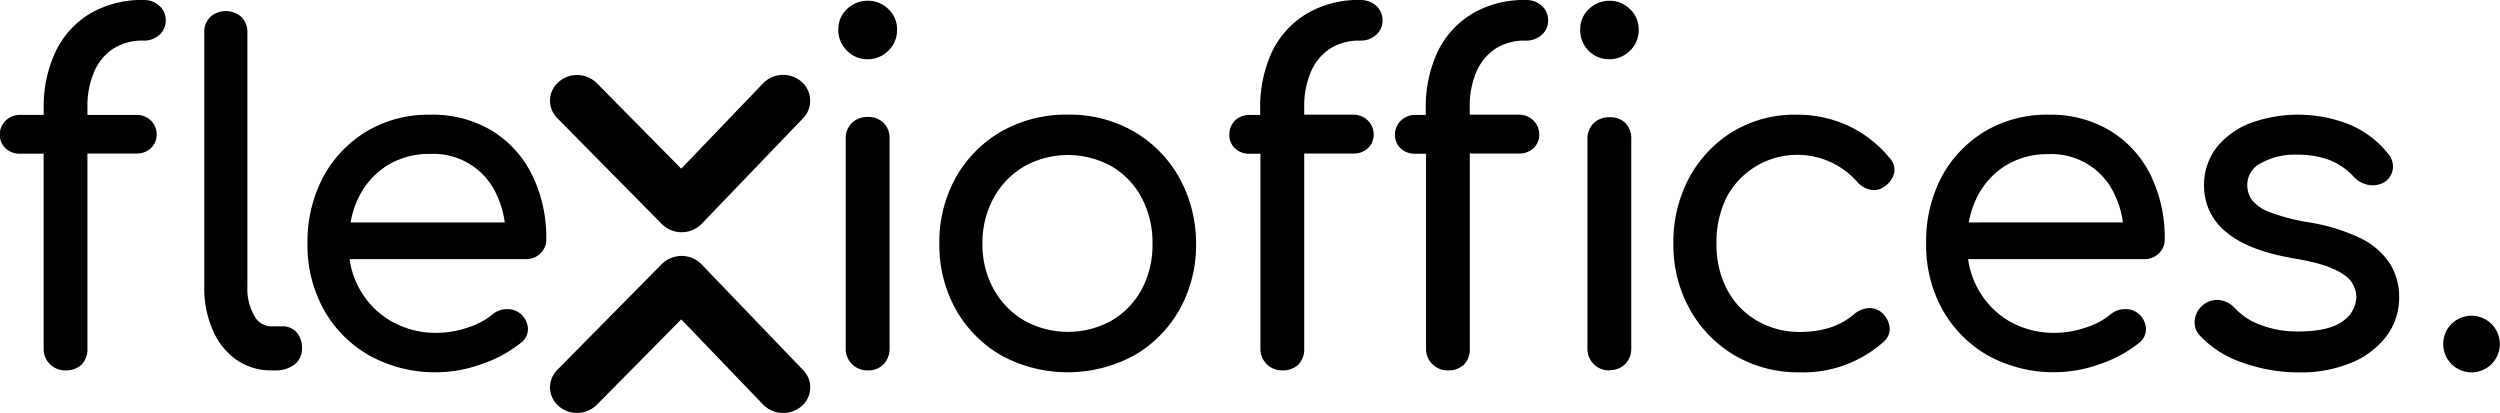
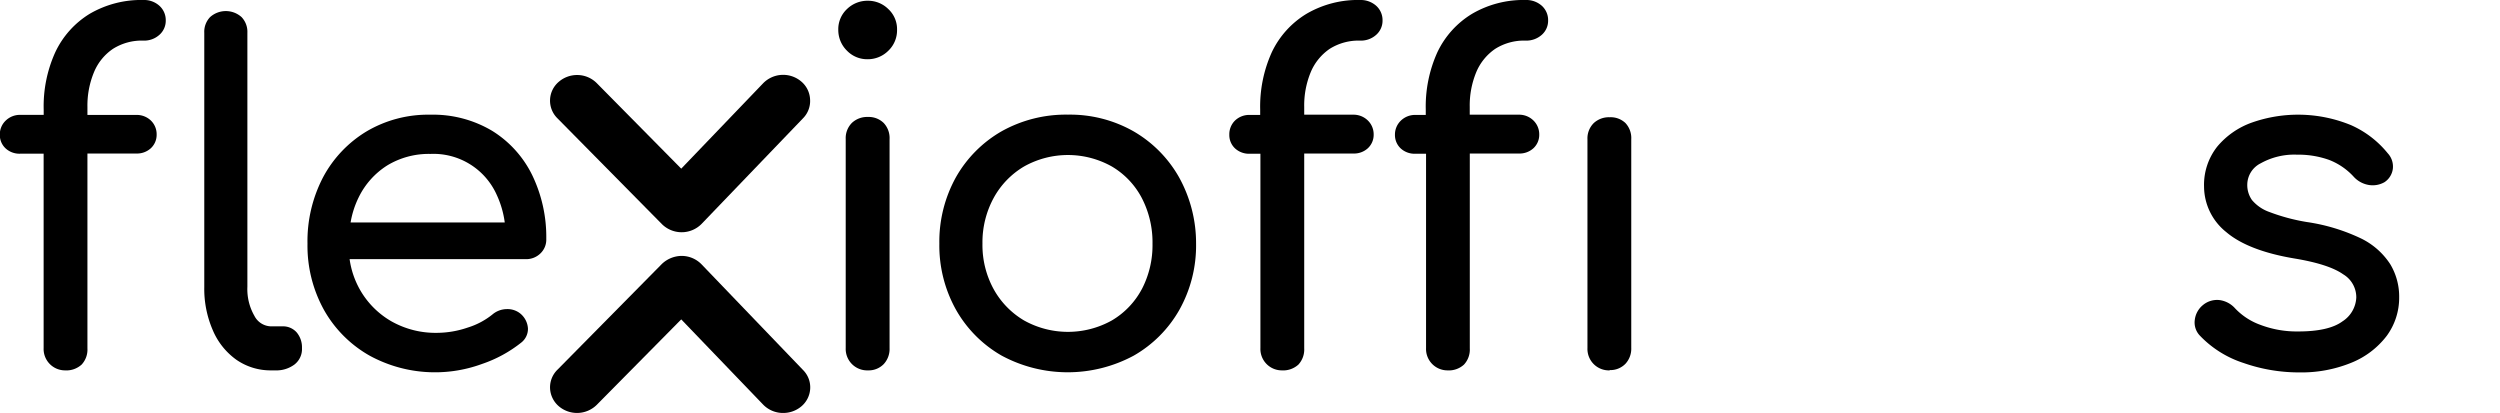
<svg xmlns="http://www.w3.org/2000/svg" viewBox="0 0 430.91 71.18">
  <g>
    <path d="M206.16,42a23.41,23.41,0,0,0-2.95-11.47,21.15,21.15,0,0,0-7.82-7.89,22.17,22.17,0,0,0-11.31-2.88,22.67,22.67,0,0,0-11.44,2.87,21.13,21.13,0,0,0-7.86,7.9A22.89,22.89,0,0,0,161.91,42a22.67,22.67,0,0,0,2.87,11.39,21,21,0,0,0,7.86,7.9,24,24,0,0,0,22.79,0,21,21,0,0,0,7.86-7.9A22.67,22.67,0,0,0,206.16,42Zm-9.36,7.85a13.75,13.75,0,0,1-5.17,5.39,15.54,15.54,0,0,1-15.11,0,14.26,14.26,0,0,1-5.25-5.4A15.82,15.82,0,0,1,169.34,42a16.05,16.05,0,0,1,1.93-7.88,14.2,14.2,0,0,1,5.25-5.43,15.47,15.47,0,0,1,15.11,0,13.66,13.66,0,0,1,5.17,5.43A16.57,16.57,0,0,1,198.65,42,16.37,16.37,0,0,1,196.8,49.86Z" />
    <path d="M234.47,0a17.56,17.56,0,0,0-9.26,2.37,15.49,15.49,0,0,0-6,6.64,22.67,22.67,0,0,0-2,9.88v.92h-1.81a3.51,3.51,0,0,0-2.56,1,3.31,3.31,0,0,0-.95,2.41,3.14,3.14,0,0,0,1,2.37,3.56,3.56,0,0,0,2.55.91h1.81V60a3.69,3.69,0,0,0,3.67,3.84,3.91,3.91,0,0,0,2.88-1,3.83,3.83,0,0,0,1-2.8V26.46h8.42a3.52,3.52,0,0,0,2.55-.91,3.15,3.15,0,0,0,1-2.37,3.32,3.32,0,0,0-1-2.41,3.51,3.51,0,0,0-2.56-1H224.8V18.42a15,15,0,0,1,1.13-6,9.14,9.14,0,0,1,3.26-4A9.34,9.34,0,0,1,234.47,7a3.93,3.93,0,0,0,2.74-1,3.24,3.24,0,0,0,1.09-2.46A3.33,3.33,0,0,0,237.21,1,4,4,0,0,0,234.47,0Z" />
    <path d="M263,0a17.55,17.55,0,0,0-9.25,2.37,15.49,15.49,0,0,0-6,6.64,22.67,22.67,0,0,0-2,9.88v.92H244a3.51,3.51,0,0,0-2.56,1,3.32,3.32,0,0,0-1,2.41,3.15,3.15,0,0,0,1,2.37,3.56,3.56,0,0,0,2.55.91h1.81V60a3.69,3.69,0,0,0,3.67,3.84,3.87,3.87,0,0,0,2.87-1,3.8,3.8,0,0,0,1-2.8V26.46h8.42a3.54,3.54,0,0,0,2.55-.91,3.15,3.15,0,0,0,1-2.37,3.32,3.32,0,0,0-1-2.41,3.51,3.51,0,0,0-2.56-1h-8.42V18.42a15,15,0,0,1,1.13-6,9.14,9.14,0,0,1,3.26-4A9.33,9.33,0,0,1,263,7a4,4,0,0,0,2.75-1,3.23,3.23,0,0,0,1.09-2.46A3.33,3.33,0,0,0,265.76,1,4,4,0,0,0,263,0Z" />
-     <path d="M277.45.13a5.06,5.06,0,0,0-3.57,1.42,4.75,4.75,0,0,0-1.51,3.58,5,5,0,0,0,1.46,3.62,4.84,4.84,0,0,0,3.54,1.46,5,5,0,0,0,3.57-1.46,4.87,4.87,0,0,0,1.51-3.62,4.72,4.72,0,0,0-1.52-3.58A5,5,0,0,0,277.45.13Z" />
    <path d="M277.45,63.79a3.62,3.62,0,0,0,2.72-1.09,3.82,3.82,0,0,0,1-2.75V24a3.79,3.79,0,0,0-1-2.79,3.68,3.68,0,0,0-2.71-1,3.84,3.84,0,0,0-2.75,1,3.71,3.71,0,0,0-1.09,2.8V60a3.7,3.7,0,0,0,3.84,3.84Z" />
-     <path d="M318.52,21.65a21,21,0,0,0-8.86-1.88,20.64,20.64,0,0,0-11,2.92,21.06,21.06,0,0,0-7.5,7.94A23.45,23.45,0,0,0,288.43,42a22.79,22.79,0,0,0,2.83,11.31A21.1,21.1,0,0,0,299,61.26a21.77,21.77,0,0,0,11.24,2.92,20.8,20.8,0,0,0,14.54-5.37,2.87,2.87,0,0,0,.91-2.51,4,4,0,0,0-1.33-2.41,3.2,3.2,0,0,0-2.43-.77,4.42,4.42,0,0,0-2.4,1.08,12.3,12.3,0,0,1-4.09,2.26,16.78,16.78,0,0,1-5.2.75,14.4,14.4,0,0,1-7.51-2,13.48,13.48,0,0,1-5.09-5.39A16.56,16.56,0,0,1,295.86,42a17.43,17.43,0,0,1,1.74-8,13.8,13.8,0,0,1,22.46-2.72,4,4,0,0,0,2.3,1.41,3,3,0,0,0,2.48-.55,4,4,0,0,0,1.63-2.26,2.92,2.92,0,0,0-.76-2.64A20.62,20.62,0,0,0,318.52,21.65Z" />
-     <path d="M363.73,22.54a19.86,19.86,0,0,0-10.62-2.77,20.89,20.89,0,0,0-11,2.88,20.51,20.51,0,0,0-7.46,7.86A23.8,23.8,0,0,0,332,42a22.74,22.74,0,0,0,2.87,11.47,20.73,20.73,0,0,0,7.9,7.87A23.54,23.54,0,0,0,362,62.74a22.17,22.17,0,0,0,6.74-3.67,3,3,0,0,0,1.15-2.45,3.69,3.69,0,0,0-1.31-2.57,3.52,3.52,0,0,0-2.38-.77,3.9,3.9,0,0,0-2.45.93,12.87,12.87,0,0,1-4.24,2.25,16.65,16.65,0,0,1-5.27.91,15.47,15.47,0,0,1-7.91-2A14.63,14.63,0,0,1,341,49.93a14.88,14.88,0,0,1-1.77-5.26h30.38a3.51,3.51,0,0,0,2.51-1,3.28,3.28,0,0,0,1-2.49,24.5,24.5,0,0,0-2.43-11A18.58,18.58,0,0,0,363.73,22.54Zm-24.38,15.8a16.08,16.08,0,0,1,1.39-4.3,13.52,13.52,0,0,1,4.9-5.47h0a13.8,13.8,0,0,1,7.47-2,11.94,11.94,0,0,1,11.42,7.06,16.06,16.06,0,0,1,1.39,4.7Z" />
    <path d="M412,45.55A12.55,12.55,0,0,0,407,41.12a32.57,32.57,0,0,0-9.38-2.85,33.12,33.12,0,0,1-6.46-1.73,6.91,6.91,0,0,1-3-2.06,4.47,4.47,0,0,1-.81-2.69,4.15,4.15,0,0,1,2.31-3.64,11.84,11.84,0,0,1,6.26-1.49,15.76,15.76,0,0,1,5.53.9,11.22,11.22,0,0,1,4.26,2.92,4.52,4.52,0,0,0,2.57,1.4A4.1,4.1,0,0,0,411,31.4a3.25,3.25,0,0,0,1.44-2.31,3.35,3.35,0,0,0-.87-2.66,17,17,0,0,0-6.34-4.86,24,24,0,0,0-17.1-.44,13.8,13.8,0,0,0-5.94,4.12,10.61,10.61,0,0,0-2.29,6.94A10.09,10.09,0,0,0,383.72,40c2.48,2.12,6.43,3.66,11.74,4.55,4,.66,6.8,1.58,8.42,2.73a4.61,4.61,0,0,1,2.26,4,5.15,5.15,0,0,1-2.38,4.11c-1.57,1.16-4.13,1.74-7.59,1.74A17.62,17.62,0,0,1,389.63,56a11.23,11.23,0,0,1-4.52-3,4.37,4.37,0,0,0-2.48-1.27,3.8,3.8,0,0,0-2.92.85,3.88,3.88,0,0,0-1.41,2.57,3.26,3.26,0,0,0,.9,2.72,18.06,18.06,0,0,0,7.49,4.69,28.94,28.94,0,0,0,9.63,1.63,22.75,22.75,0,0,0,9-1.68,14.46,14.46,0,0,0,6.05-4.6,11.07,11.07,0,0,0,2.16-6.68A10.81,10.81,0,0,0,412,45.55Z" />
    <path d="M114.07,38.61a4.83,4.83,0,0,0,6.84,0l17.51-18.23a4.23,4.23,0,0,0,1.21-3.22A4.28,4.28,0,0,0,138.05,14a4.82,4.82,0,0,0-6.51.35L117.42,29.07,102.86,14.33a4.76,4.76,0,0,0-3.39-1.4,4.81,4.81,0,0,0-3.12,1.14,4.26,4.26,0,0,0-.28,6.31Z" />
    <path d="M138.42,63.78,120.91,45.55a4.79,4.79,0,0,0-3.41-1.44h-.06a5,5,0,0,0-3.37,1.4l-18,18.23a4.25,4.25,0,0,0-1.26,3.19,4.32,4.32,0,0,0,1.54,3.12,4.84,4.84,0,0,0,6.51-.27l14.56-14.73,14.12,14.69A4.76,4.76,0,0,0,135,71.18a4.84,4.84,0,0,0,3.07-1.09,4.29,4.29,0,0,0,1.58-3.1A4.22,4.22,0,0,0,138.42,63.78Z" />
    <path d="M23.49,19.81H15.07V18.42a15,15,0,0,1,1.14-6,9,9,0,0,1,3.26-4A9.3,9.3,0,0,1,24.74,7a3.91,3.91,0,0,0,2.74-1,3.23,3.23,0,0,0,1.09-2.46A3.33,3.33,0,0,0,27.48,1a3.93,3.93,0,0,0-2.74-1,17.59,17.59,0,0,0-9.26,2.37A15.47,15.47,0,0,0,9.53,9a22.53,22.53,0,0,0-2,9.88v.92h-4a3.51,3.51,0,0,0-2.56,1,3.28,3.28,0,0,0-1,2.41,3.15,3.15,0,0,0,1,2.37,3.52,3.52,0,0,0,2.55.91h4V60a3.69,3.69,0,0,0,3.67,3.84,3.91,3.91,0,0,0,2.88-1,3.79,3.79,0,0,0,1-2.8V26.46h8.42A3.52,3.52,0,0,0,26,25.55a3.15,3.15,0,0,0,1-2.37,3.28,3.28,0,0,0-1-2.41A3.51,3.51,0,0,0,23.49,19.81Z" />
    <path d="M52.05,60a4,4,0,0,0-.9-2.69,3.13,3.13,0,0,0-2.47-1.06h-2a3.29,3.29,0,0,1-2.83-1.81,9.24,9.24,0,0,1-1.21-5V5.66a3.68,3.68,0,0,0-1-2.71,4.06,4.06,0,0,0-5.43,0,3.66,3.66,0,0,0-1,2.71V49.5a17.85,17.85,0,0,0,1.45,7.37A12,12,0,0,0,40.73,62a10.33,10.33,0,0,0,6,1.84h.71a5.21,5.21,0,0,0,3.3-1A3.36,3.36,0,0,0,52.05,60Z" />
    <path d="M91,56.62a3.61,3.61,0,0,0-1.31-2.57,3.52,3.52,0,0,0-2.38-.77,3.88,3.88,0,0,0-2.44.93,12.82,12.82,0,0,1-4.25,2.25,16.6,16.6,0,0,1-5.27.91,15.47,15.47,0,0,1-7.91-2,14.61,14.61,0,0,1-5.4-5.44,14.89,14.89,0,0,1-1.78-5.26H90.65a3.5,3.5,0,0,0,2.51-1,3.28,3.28,0,0,0,1-2.49,24.5,24.5,0,0,0-2.43-11,18.55,18.55,0,0,0-6.92-7.64,19.9,19.9,0,0,0-10.63-2.77,20.83,20.83,0,0,0-11,2.88,20.46,20.46,0,0,0-7.47,7.86A23.8,23.8,0,0,0,53,42a22.84,22.84,0,0,0,2.87,11.47,20.69,20.69,0,0,0,7.91,7.87,23.54,23.54,0,0,0,19.31,1.39,22.41,22.41,0,0,0,6.74-3.67A3,3,0,0,0,91,56.62ZM61.83,34a13.5,13.5,0,0,1,4.89-5.47h0a13.8,13.8,0,0,1,7.47-2,11.94,11.94,0,0,1,11.43,7.06A16.36,16.36,0,0,1,87,38.34H60.43A15.74,15.74,0,0,1,61.83,34Z" />
    <path d="M149.61.13A5.06,5.06,0,0,0,146,1.55a4.75,4.75,0,0,0-1.51,3.58A5,5,0,0,0,146,8.75a4.84,4.84,0,0,0,3.54,1.46,5,5,0,0,0,3.57-1.46,4.87,4.87,0,0,0,1.51-3.62,4.72,4.72,0,0,0-1.52-3.58A4.94,4.94,0,0,0,149.61.13Z" />
    <path d="M149.61,20.16a3.84,3.84,0,0,0-2.75,1,3.71,3.71,0,0,0-1.09,2.8V60a3.7,3.7,0,0,0,3.84,3.84,3.62,3.62,0,0,0,2.72-1.09,3.84,3.84,0,0,0,1-2.75V24a3.79,3.79,0,0,0-1-2.79A3.68,3.68,0,0,0,149.61,20.16Z" />
-     <path d="M426,64.18a4.88,4.88,0,1,0-4.88-4.88A4.89,4.89,0,0,0,426,64.18Z" />
  </g>
</svg>